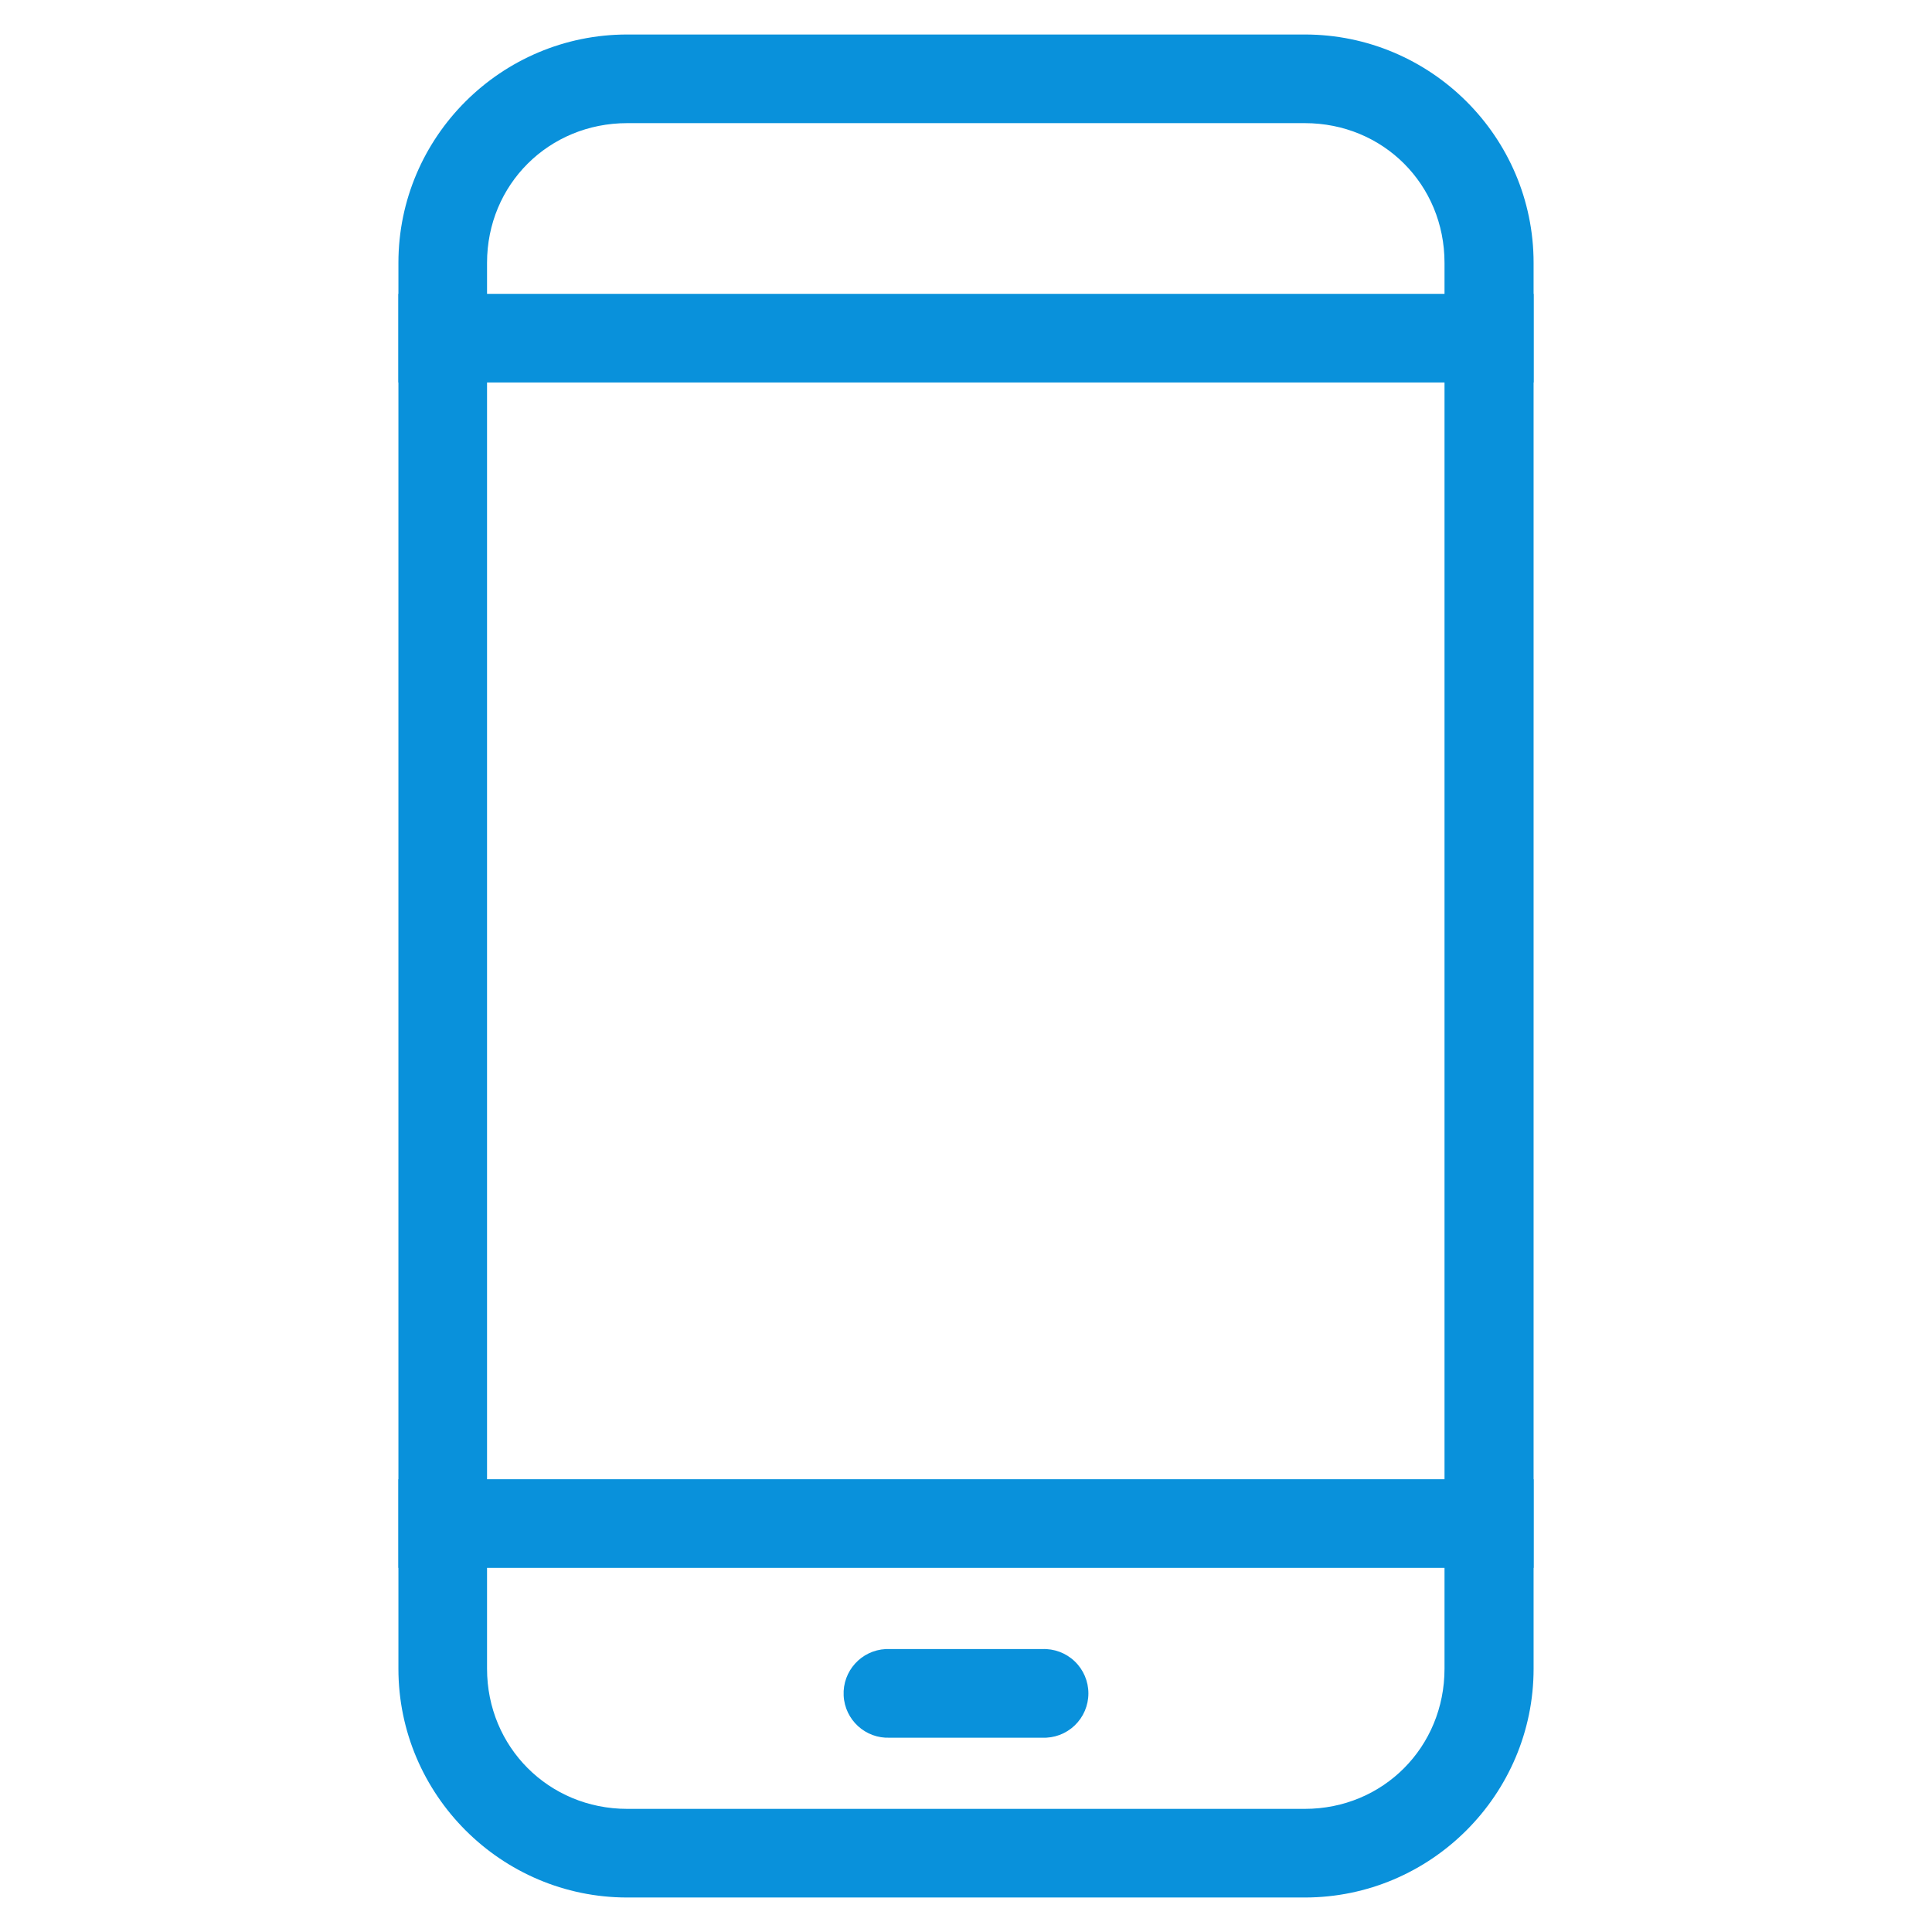
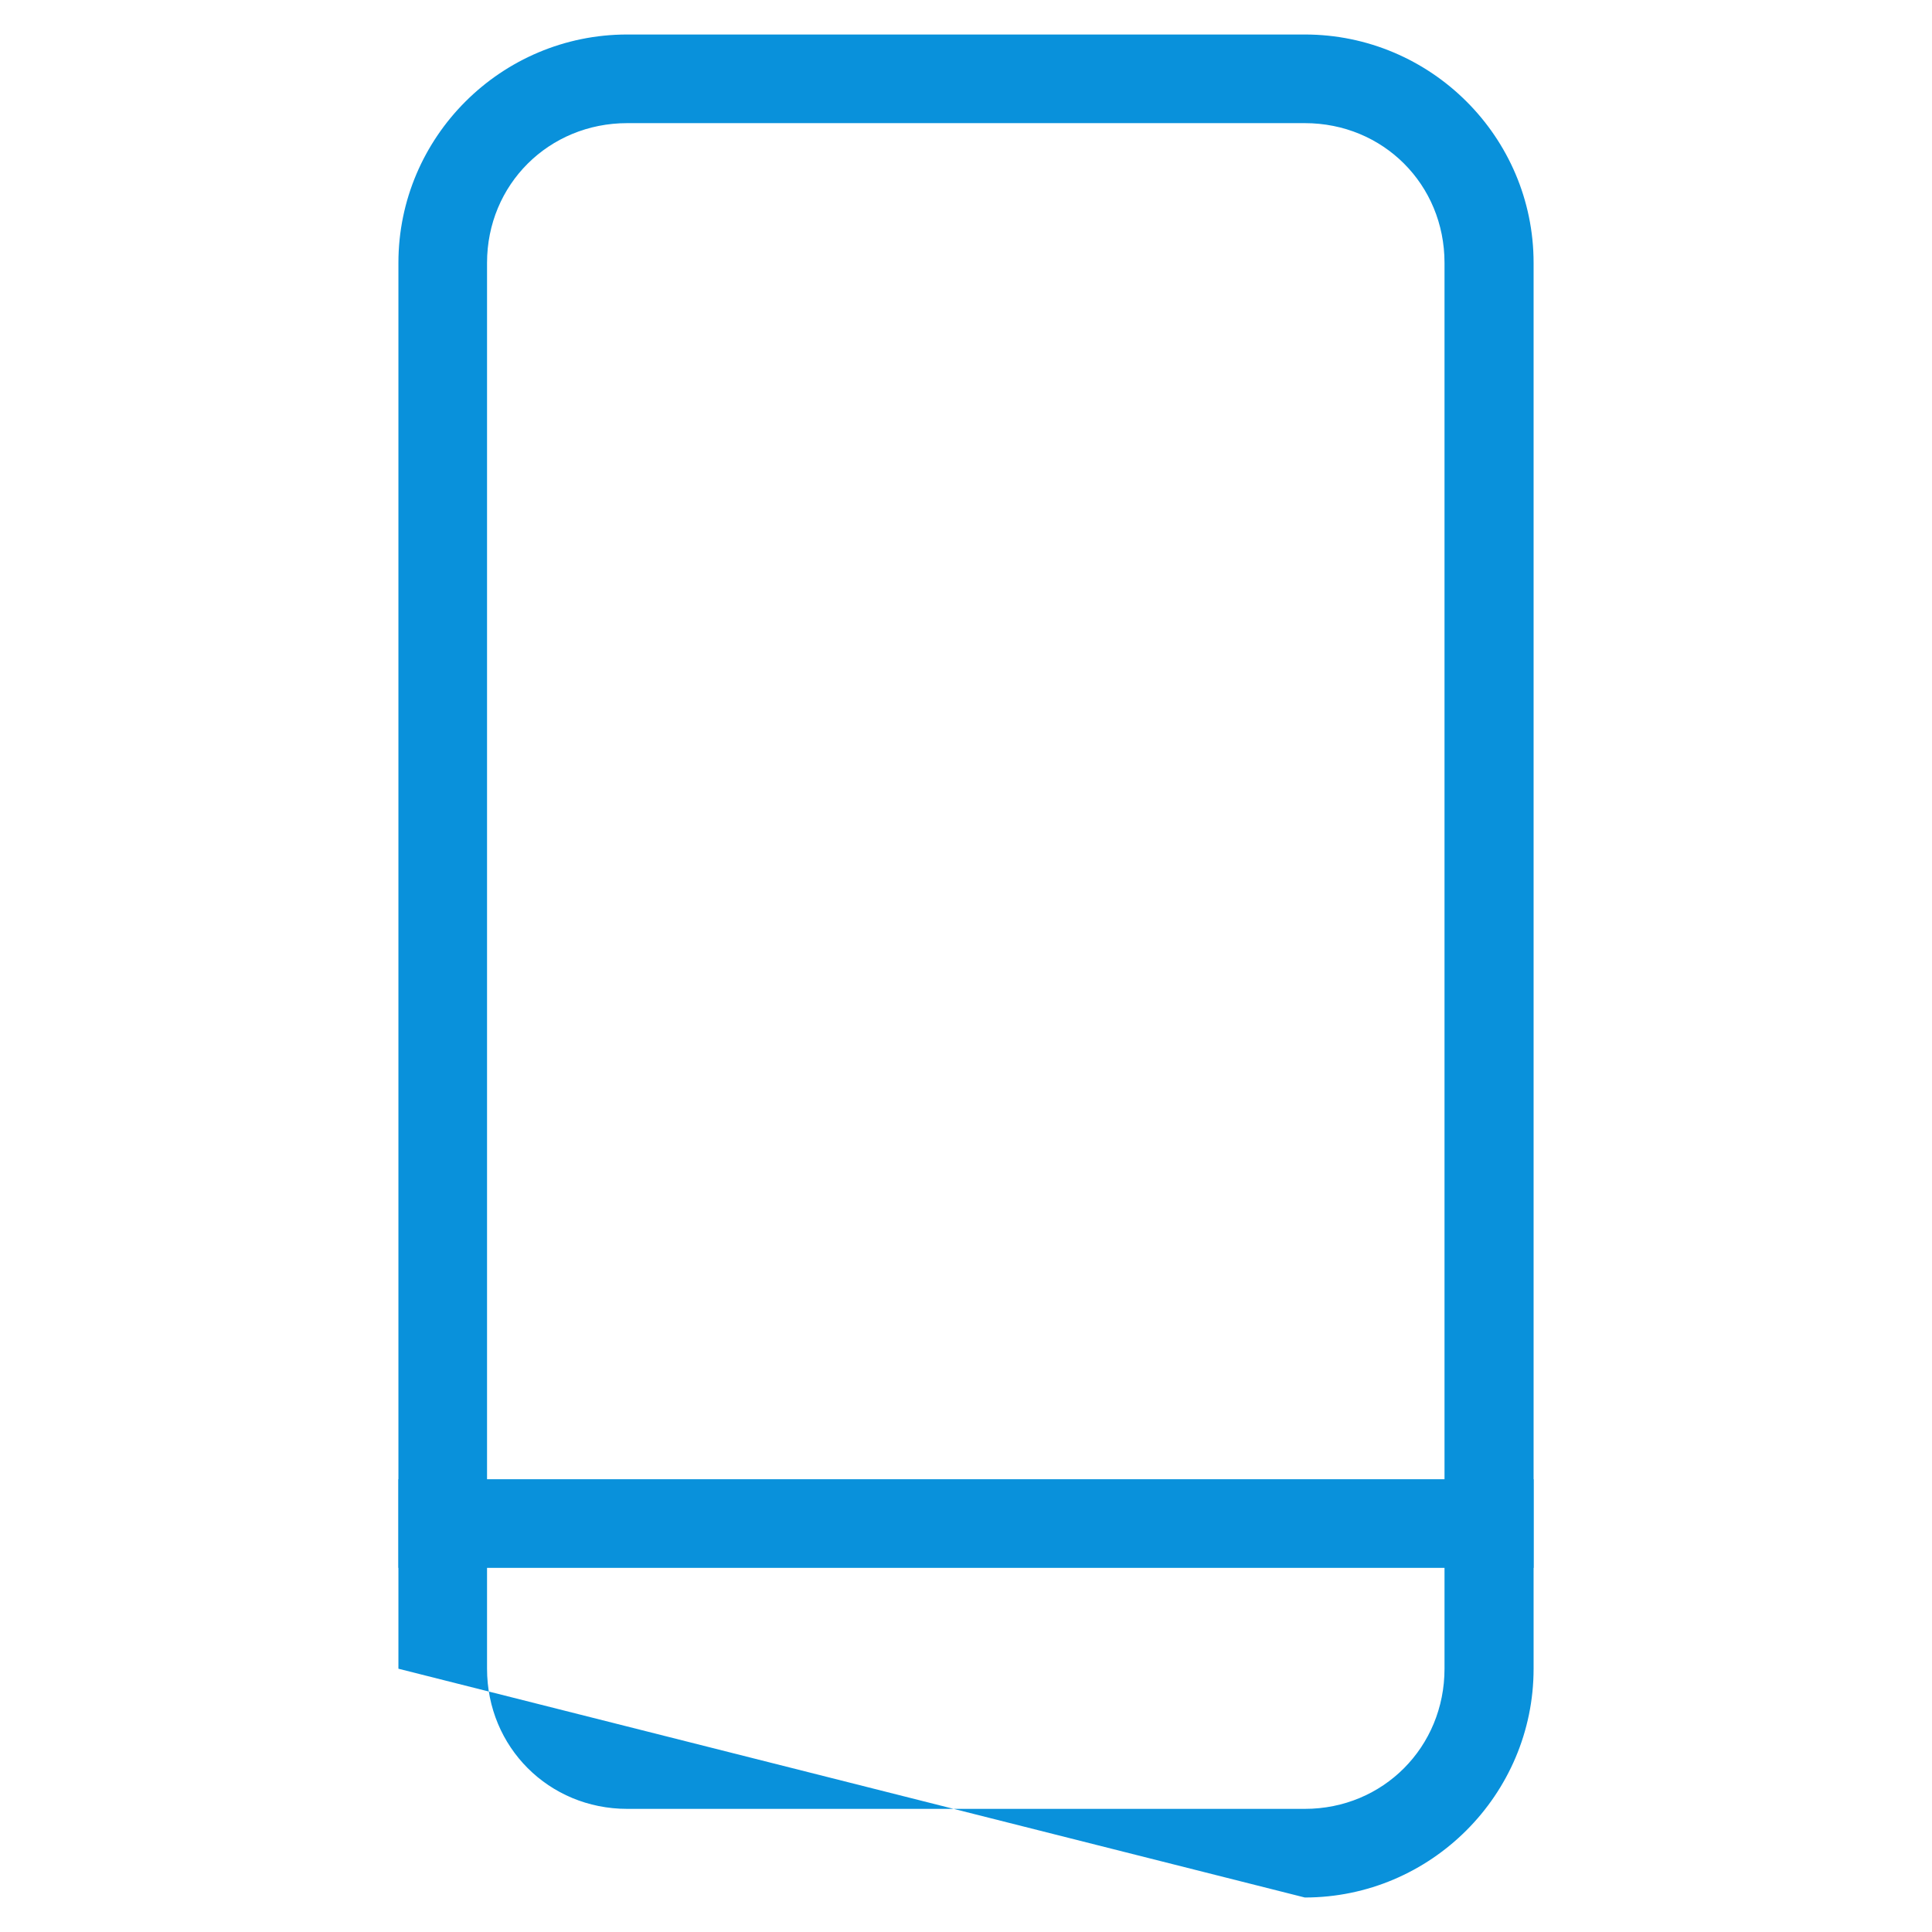
<svg xmlns="http://www.w3.org/2000/svg" width="250" height="250" viewBox="350 350 1400 1400">
-   <path fill-rule="nonzero" fill="#0991db" fill-opacity="1" d="M 804.488 375 C 713.215 375 638.707 449.191 638.707 540.469 L 638.707 1559.219 C 638.707 1650.492 713.215 1725 804.488 1725 L 1295.512 1725 C 1386.789 1725 1461.301 1650.492 1461.301 1559.219 L 1461.301 540.469 C 1461.301 449.191 1386.789 375 1295.512 375 Z M 804.488 439.23 L 1295.512 439.23 C 1352.289 439.23 1396.75 483.691 1396.75 540.469 L 1396.75 1559.219 C 1396.75 1615.988 1352.289 1660.773 1295.512 1660.773 L 804.488 1660.773 C 747.719 1660.773 702.93 1615.988 702.93 1559.219 L 702.93 540.469 C 702.93 483.691 747.719 439.23 804.488 439.23 Z M 804.488 439.23 " />
+   <path fill-rule="nonzero" fill="#0991db" fill-opacity="1" d="M 804.488 375 C 713.215 375 638.707 449.191 638.707 540.469 L 638.707 1559.219 L 1295.512 1725 C 1386.789 1725 1461.301 1650.492 1461.301 1559.219 L 1461.301 540.469 C 1461.301 449.191 1386.789 375 1295.512 375 Z M 804.488 439.23 L 1295.512 439.23 C 1352.289 439.23 1396.75 483.691 1396.75 540.469 L 1396.75 1559.219 C 1396.75 1615.988 1352.289 1660.773 1295.512 1660.773 L 804.488 1660.773 C 747.719 1660.773 702.93 1615.988 702.93 1559.219 L 702.93 540.469 C 702.93 483.691 747.719 439.23 804.488 439.23 Z M 804.488 439.23 " />
  <path fill-rule="nonzero" fill="#0991db" fill-opacity="1" d="M 638.707 1486.133 L 1461.297 1486.133 L 1461.297 1421.906 L 638.707 1421.906 Z M 638.707 1486.133 " />
-   <path fill-rule="nonzero" fill="#0991db" fill-opacity="1" d="M 638.707 627.16 L 1461.297 627.16 L 1461.297 562.938 L 638.707 562.938 Z M 638.707 627.16 " />
-   <path fill-rule="nonzero" fill="#0991db" fill-opacity="1" d="M 991.789 1544.98 C 974.09 1545.898 960.473 1560.965 961.34 1578.668 C 962.211 1596.367 977.242 1610.027 994.945 1609.203 L 1105.051 1609.203 C 1113.82 1609.617 1122.391 1606.414 1128.738 1600.348 C 1135.102 1594.285 1138.691 1585.879 1138.691 1577.094 C 1138.691 1568.305 1135.102 1559.902 1128.738 1553.836 C 1122.391 1547.77 1113.82 1544.57 1105.051 1544.98 L 994.945 1544.98 C 993.895 1544.93 992.84 1544.93 991.789 1544.98 Z M 991.789 1544.98 " />
</svg>